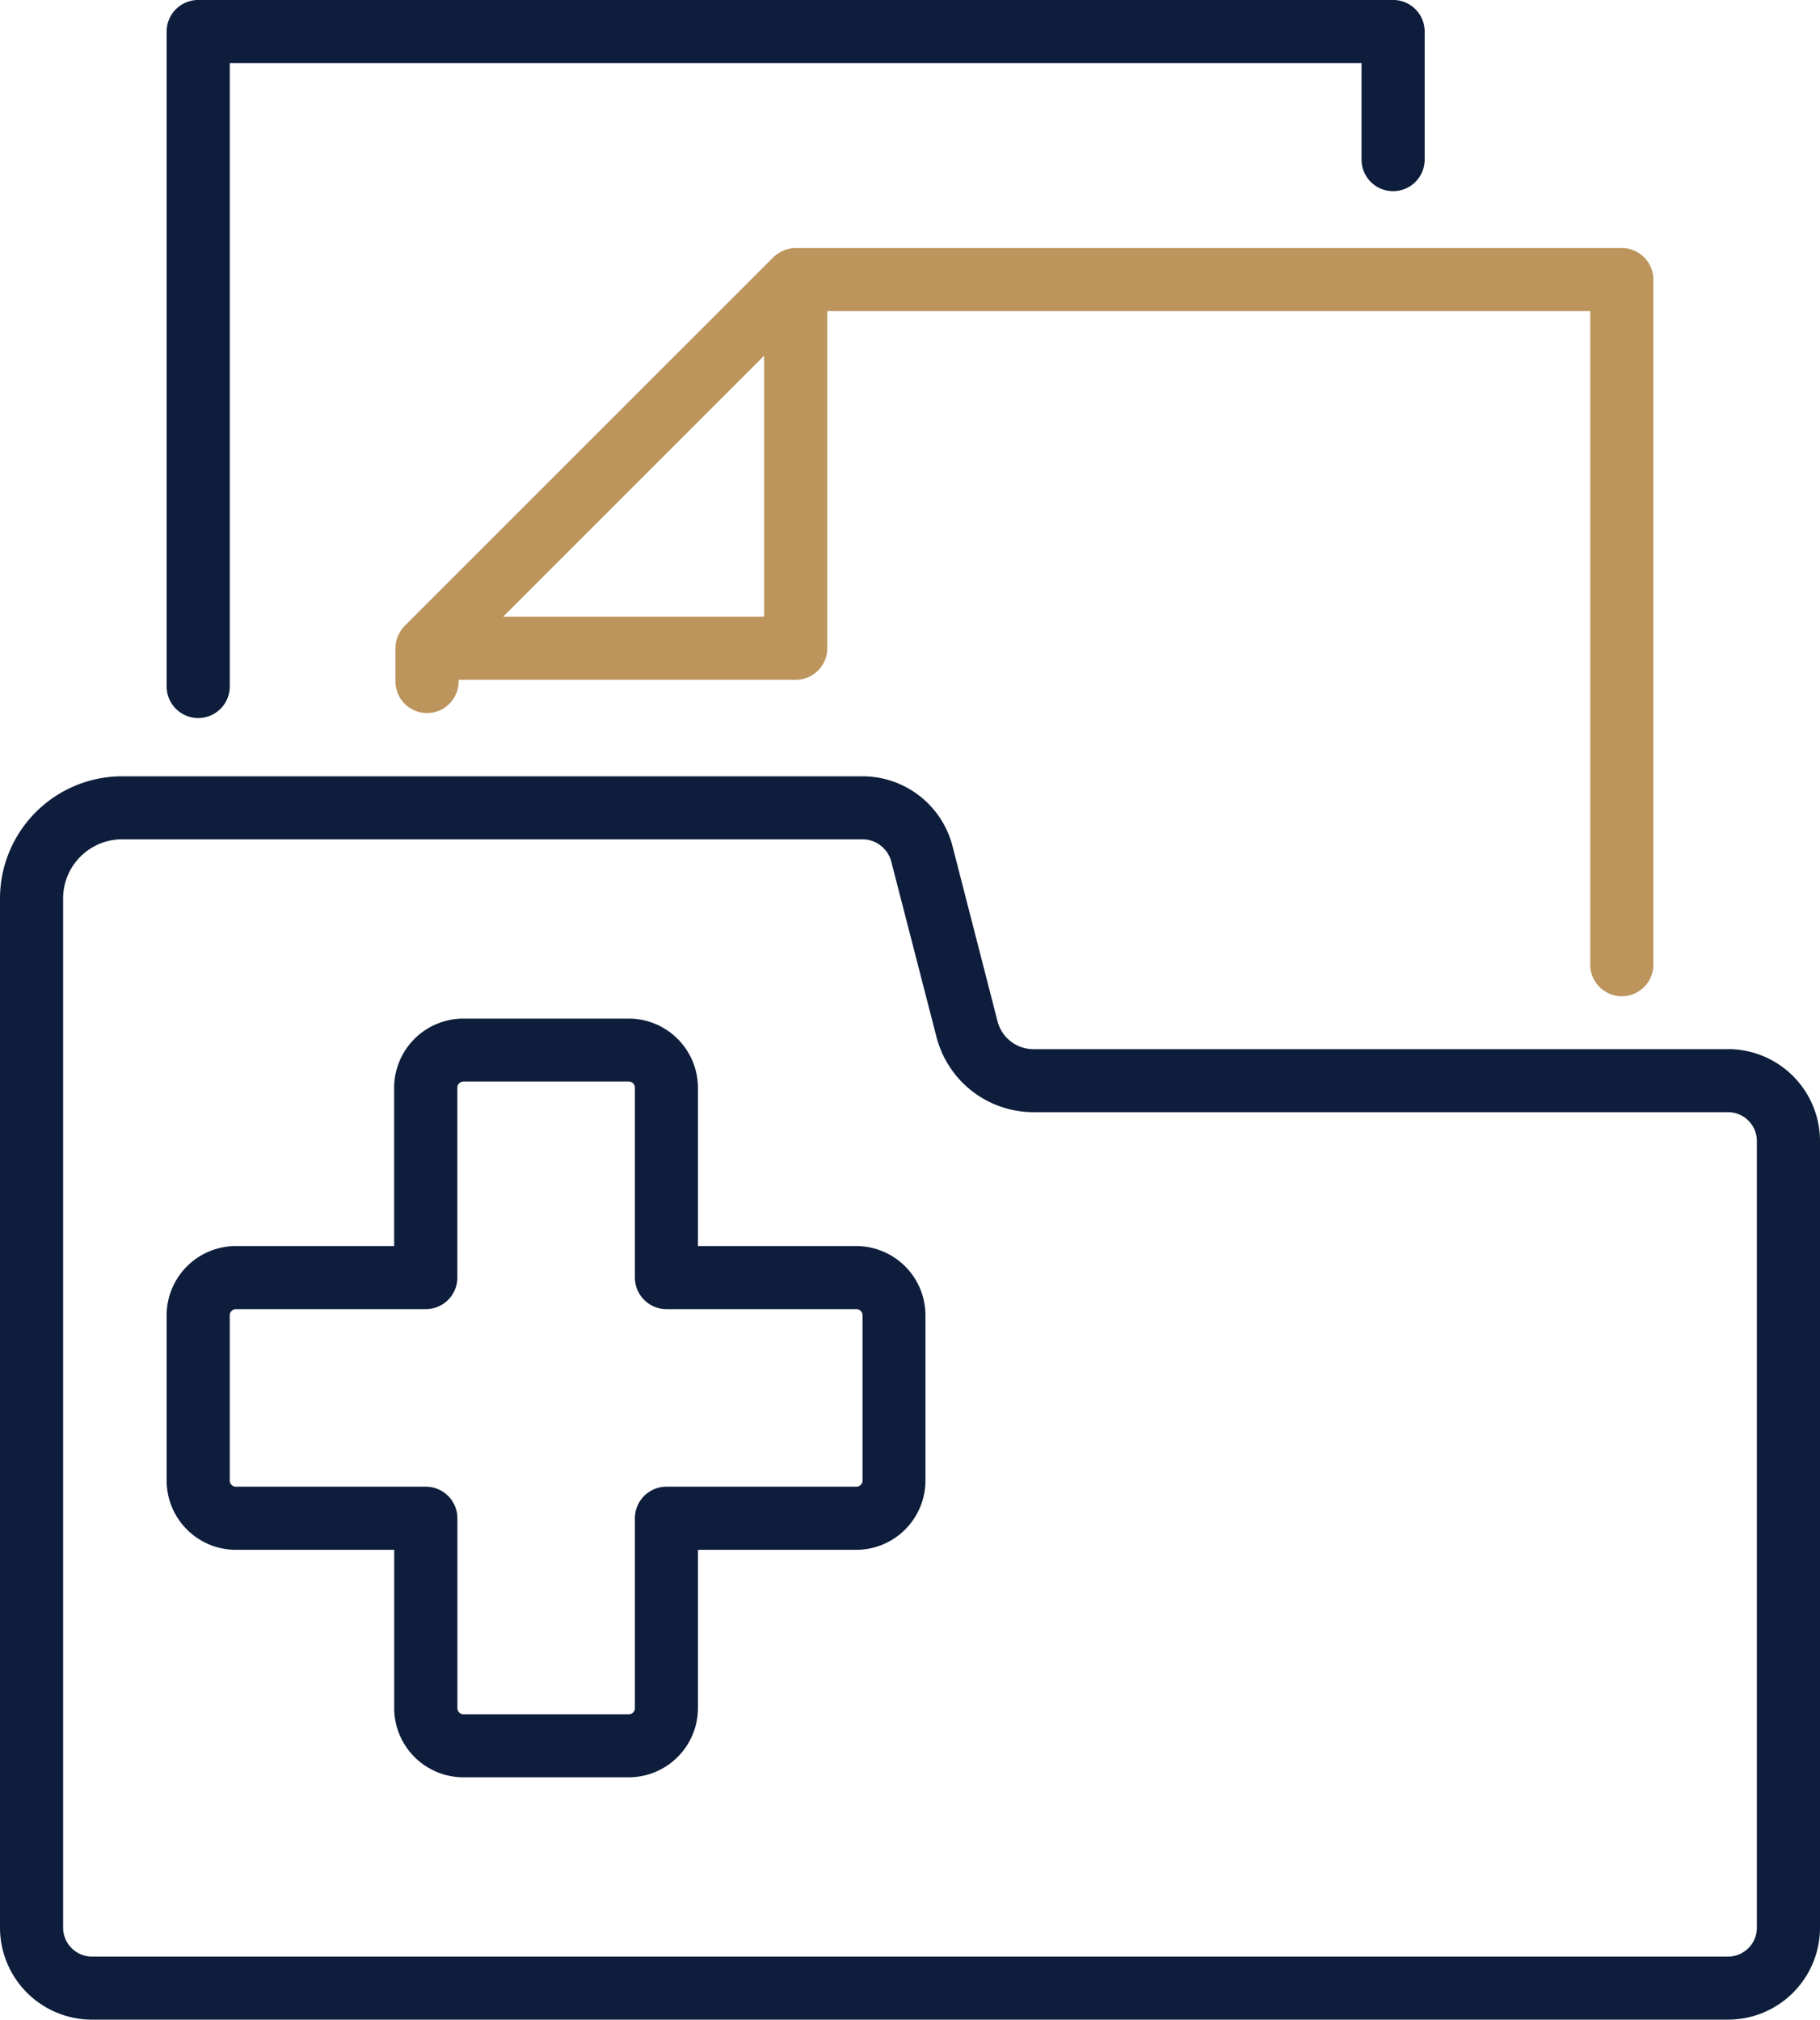
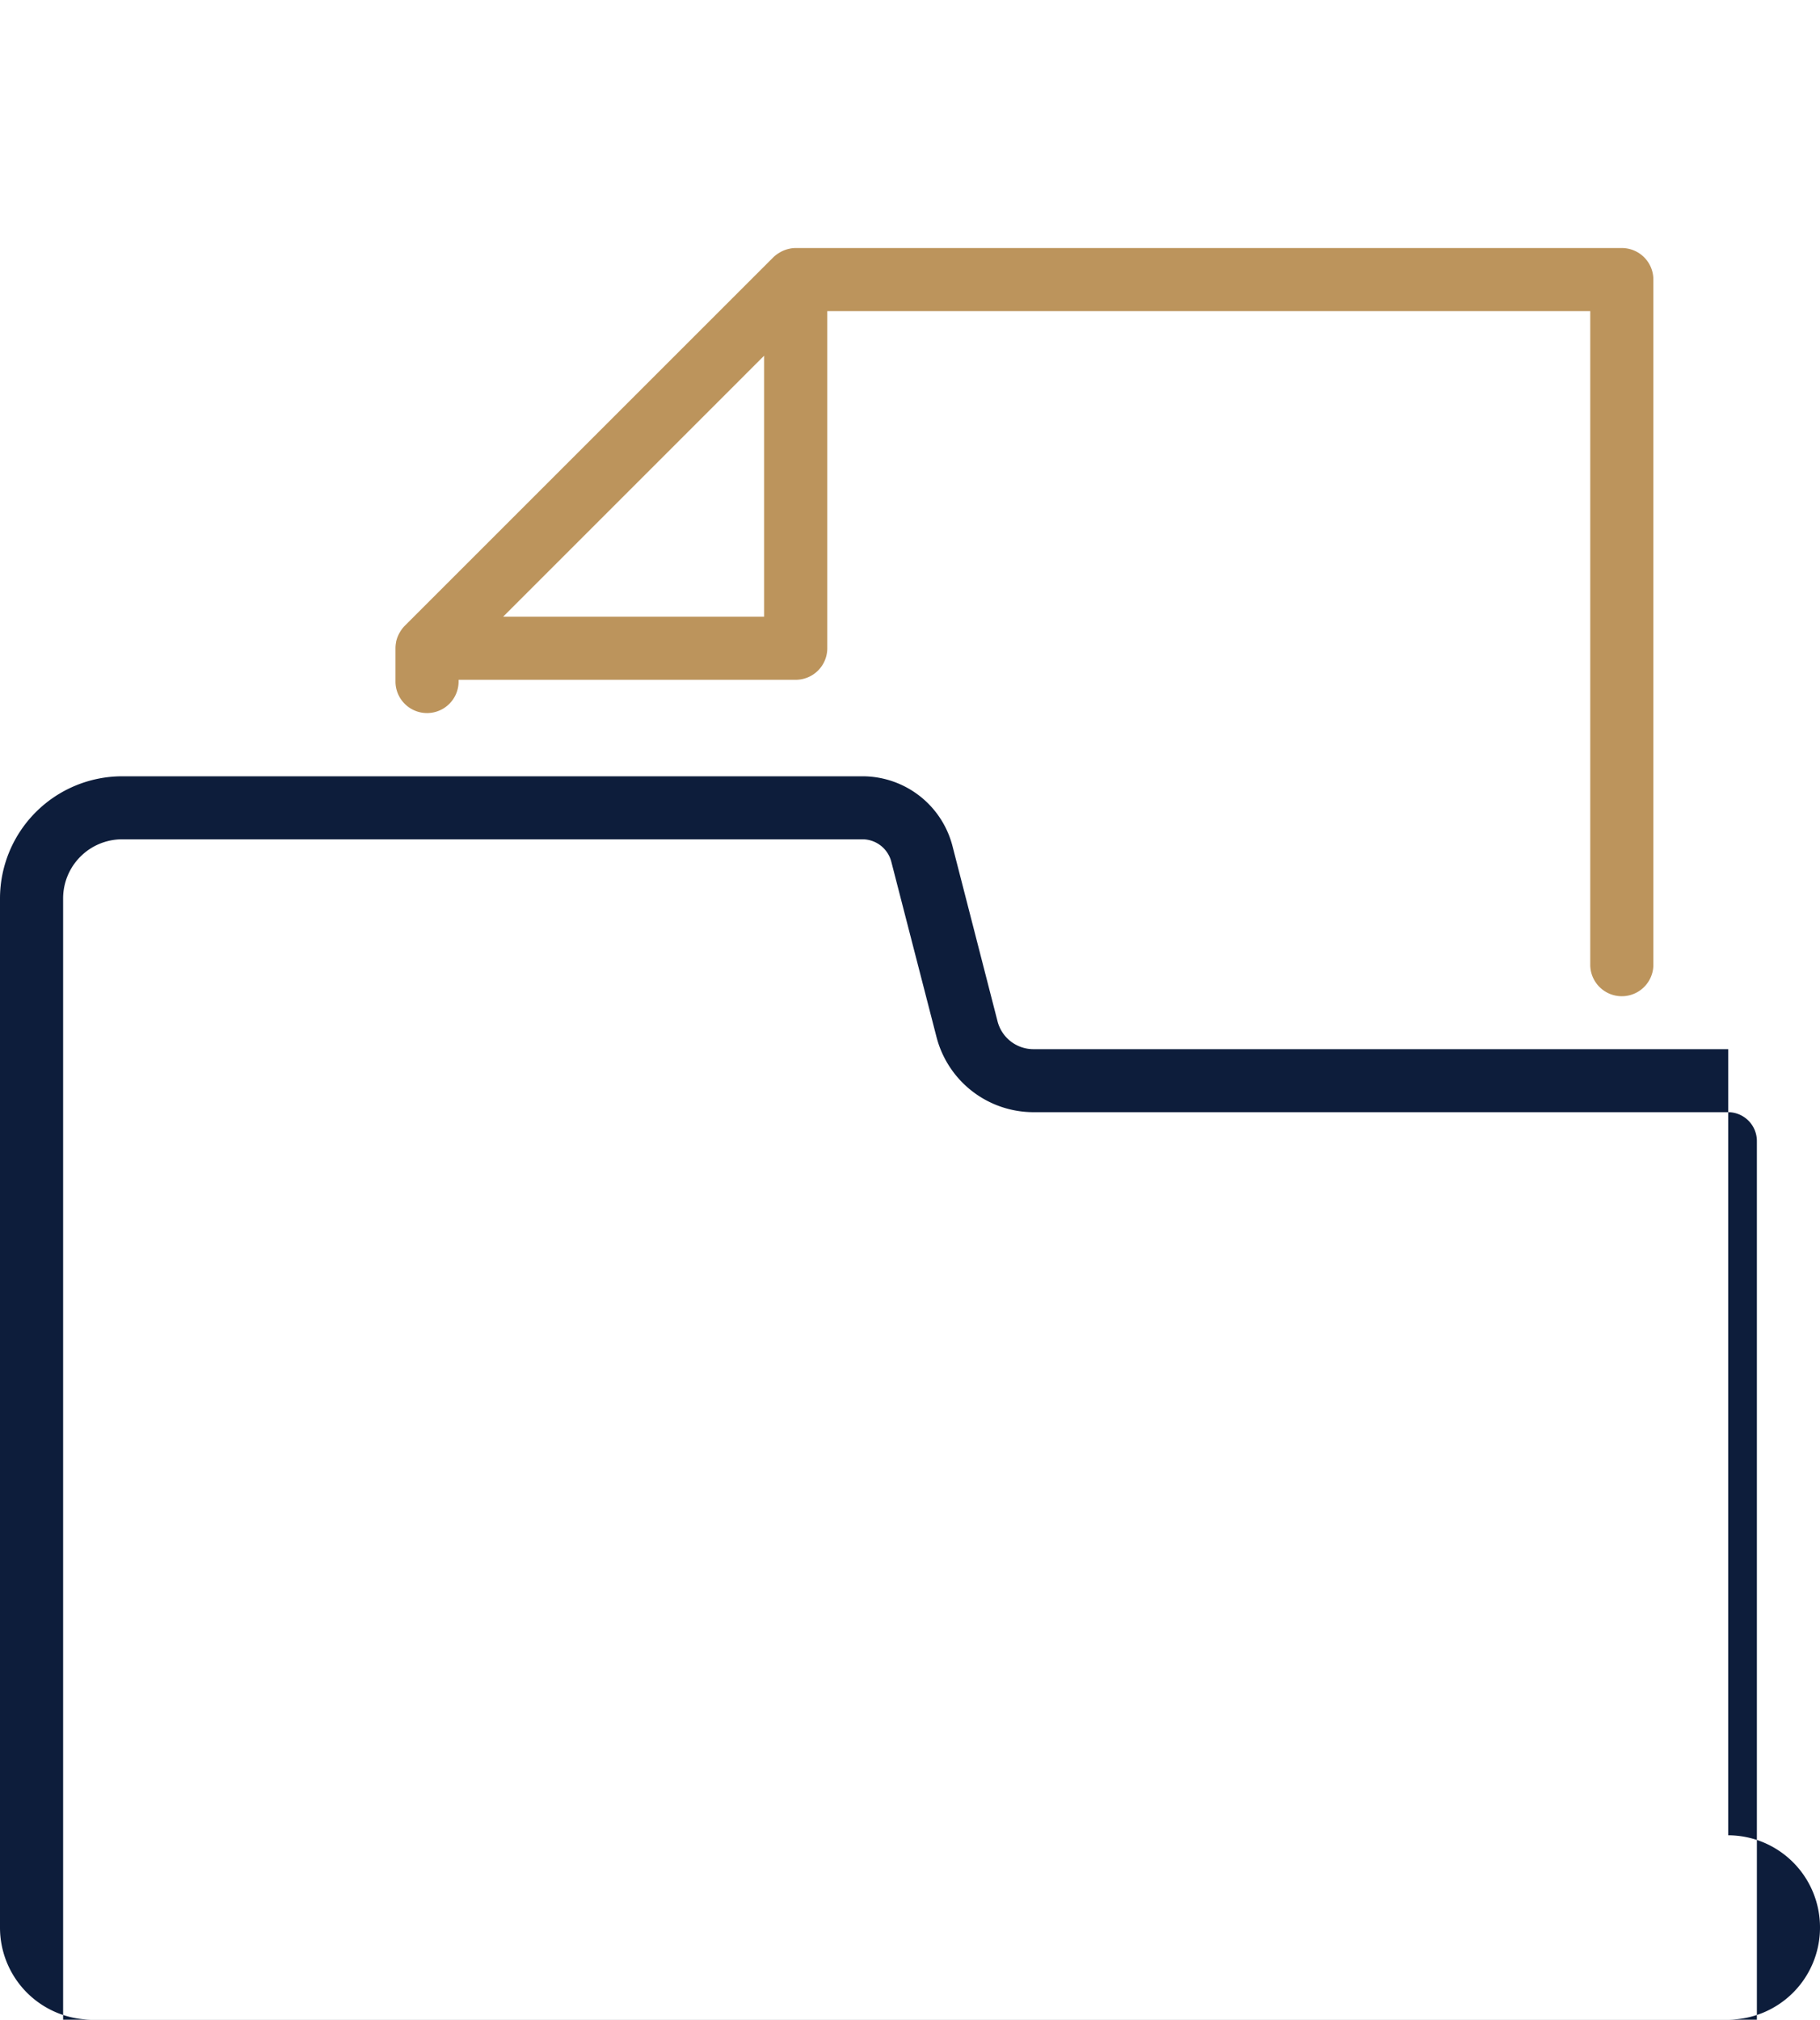
<svg xmlns="http://www.w3.org/2000/svg" id="Group_42" data-name="Group 42" width="68.023" height="75.494" viewBox="0 0 68.023 75.494">
  <g id="Group_54" data-name="Group 54" transform="translate(0 0)">
-     <path id="Path_47" data-name="Path 47" d="M64.592,106.2H38.621a1.387,1.387,0,0,1-1.339-1.047L35.6,98.611A3.475,3.475,0,0,0,32.237,96H4.555A4.572,4.572,0,0,0,0,100.574V139.03a3.442,3.442,0,0,0,3.431,3.446H64.592a3.442,3.442,0,0,0,3.431-3.446V109.643a3.442,3.442,0,0,0-3.431-3.446m1.072,32.834a1.08,1.08,0,0,1-1.072,1.087H3.431a1.081,1.081,0,0,1-1.072-1.087V100.574a2.21,2.21,0,0,1,2.2-2.219H32.237a1.117,1.117,0,0,1,1.077.844L35,105.737a3.745,3.745,0,0,0,3.623,2.818H64.592a1.08,1.08,0,0,1,1.072,1.087Z" transform="translate(0 -66.983)" fill="#0d1d3b" />
+     <path id="Path_47" data-name="Path 47" d="M64.592,106.2H38.621a1.387,1.387,0,0,1-1.339-1.047L35.6,98.611A3.475,3.475,0,0,0,32.237,96H4.555A4.572,4.572,0,0,0,0,100.574V139.03a3.442,3.442,0,0,0,3.431,3.446H64.592a3.442,3.442,0,0,0,3.431-3.446a3.442,3.442,0,0,0-3.431-3.446m1.072,32.834a1.08,1.08,0,0,1-1.072,1.087H3.431a1.081,1.081,0,0,1-1.072-1.087V100.574a2.21,2.21,0,0,1,2.2-2.219H32.237a1.117,1.117,0,0,1,1.077.844L35,105.737a3.745,3.745,0,0,0,3.623,2.818H64.592a1.08,1.08,0,0,1,1.072,1.087Z" transform="translate(0 -66.983)" fill="#0d1d3b" />
    <path id="Path_48" data-name="Path 48" d="M63.638,30.7l-.02,0a1.173,1.173,0,0,0-.286.1c-.023.011-.044.023-.066.036a1.186,1.186,0,0,0-.25.186L49.237,44.8a1.181,1.181,0,0,0-.186.251c-.012.021-.024.041-.034.063a1.161,1.161,0,0,0-.1.288s0,.008,0,.012a1.17,1.17,0,0,0-.022.22v1.243a1.179,1.179,0,1,0,2.359,0v-.064h12.6a1.18,1.18,0,0,0,1.18-1.18v-12.6H93.55V57.495a1.18,1.18,0,0,0,2.359,0V31.853a1.18,1.18,0,0,0-1.18-1.179H63.851a1.182,1.182,0,0,0-.213.021m-.966,13.76H52.918L62.672,34.7Z" transform="translate(-34.114 -21.403)" fill="#bc945c" />
-     <path id="Path_49" data-name="Path 49" d="M21.786,26.84a1.18,1.18,0,0,0,1.18-1.18V2.36h42.3V5.967a1.179,1.179,0,1,0,2.359,0V1.18A1.179,1.179,0,0,0,66.445,0H21.786a1.18,1.18,0,0,0-1.18,1.179V25.66a1.18,1.18,0,0,0,1.18,1.18" transform="translate(-14.378 -0.001)" fill="#0d1d3b" />
-     <path id="Path_50" data-name="Path 50" d="M37.877,154.333H31.7a2.591,2.591,0,0,1-2.588-2.587V145.83H23.194a2.591,2.591,0,0,1-2.587-2.587v-6.18a2.591,2.591,0,0,1,2.587-2.588H29.11v-5.915a2.591,2.591,0,0,1,2.588-2.587h6.179a2.591,2.591,0,0,1,2.588,2.587v5.915h5.916a2.591,2.591,0,0,1,2.587,2.588v6.18a2.591,2.591,0,0,1-2.587,2.587H40.465v5.916a2.591,2.591,0,0,1-2.588,2.587m-14.683-17.5a.231.231,0,0,0-.228.229v6.18a.231.231,0,0,0,.228.228h7.1a1.18,1.18,0,0,1,1.18,1.18v7.1a.231.231,0,0,0,.228.228h6.179a.231.231,0,0,0,.228-.228v-7.1a1.18,1.18,0,0,1,1.18-1.18h7.1a.231.231,0,0,0,.228-.228v-6.18a.231.231,0,0,0-.228-.229h-7.1a1.18,1.18,0,0,1-1.18-1.18v-7.1a.231.231,0,0,0-.228-.228H31.7a.231.231,0,0,0-.228.228v7.1a1.179,1.179,0,0,1-1.18,1.18Z" transform="translate(-14.379 -87.899)" fill="#0d1d3b" />
  </g>
</svg>